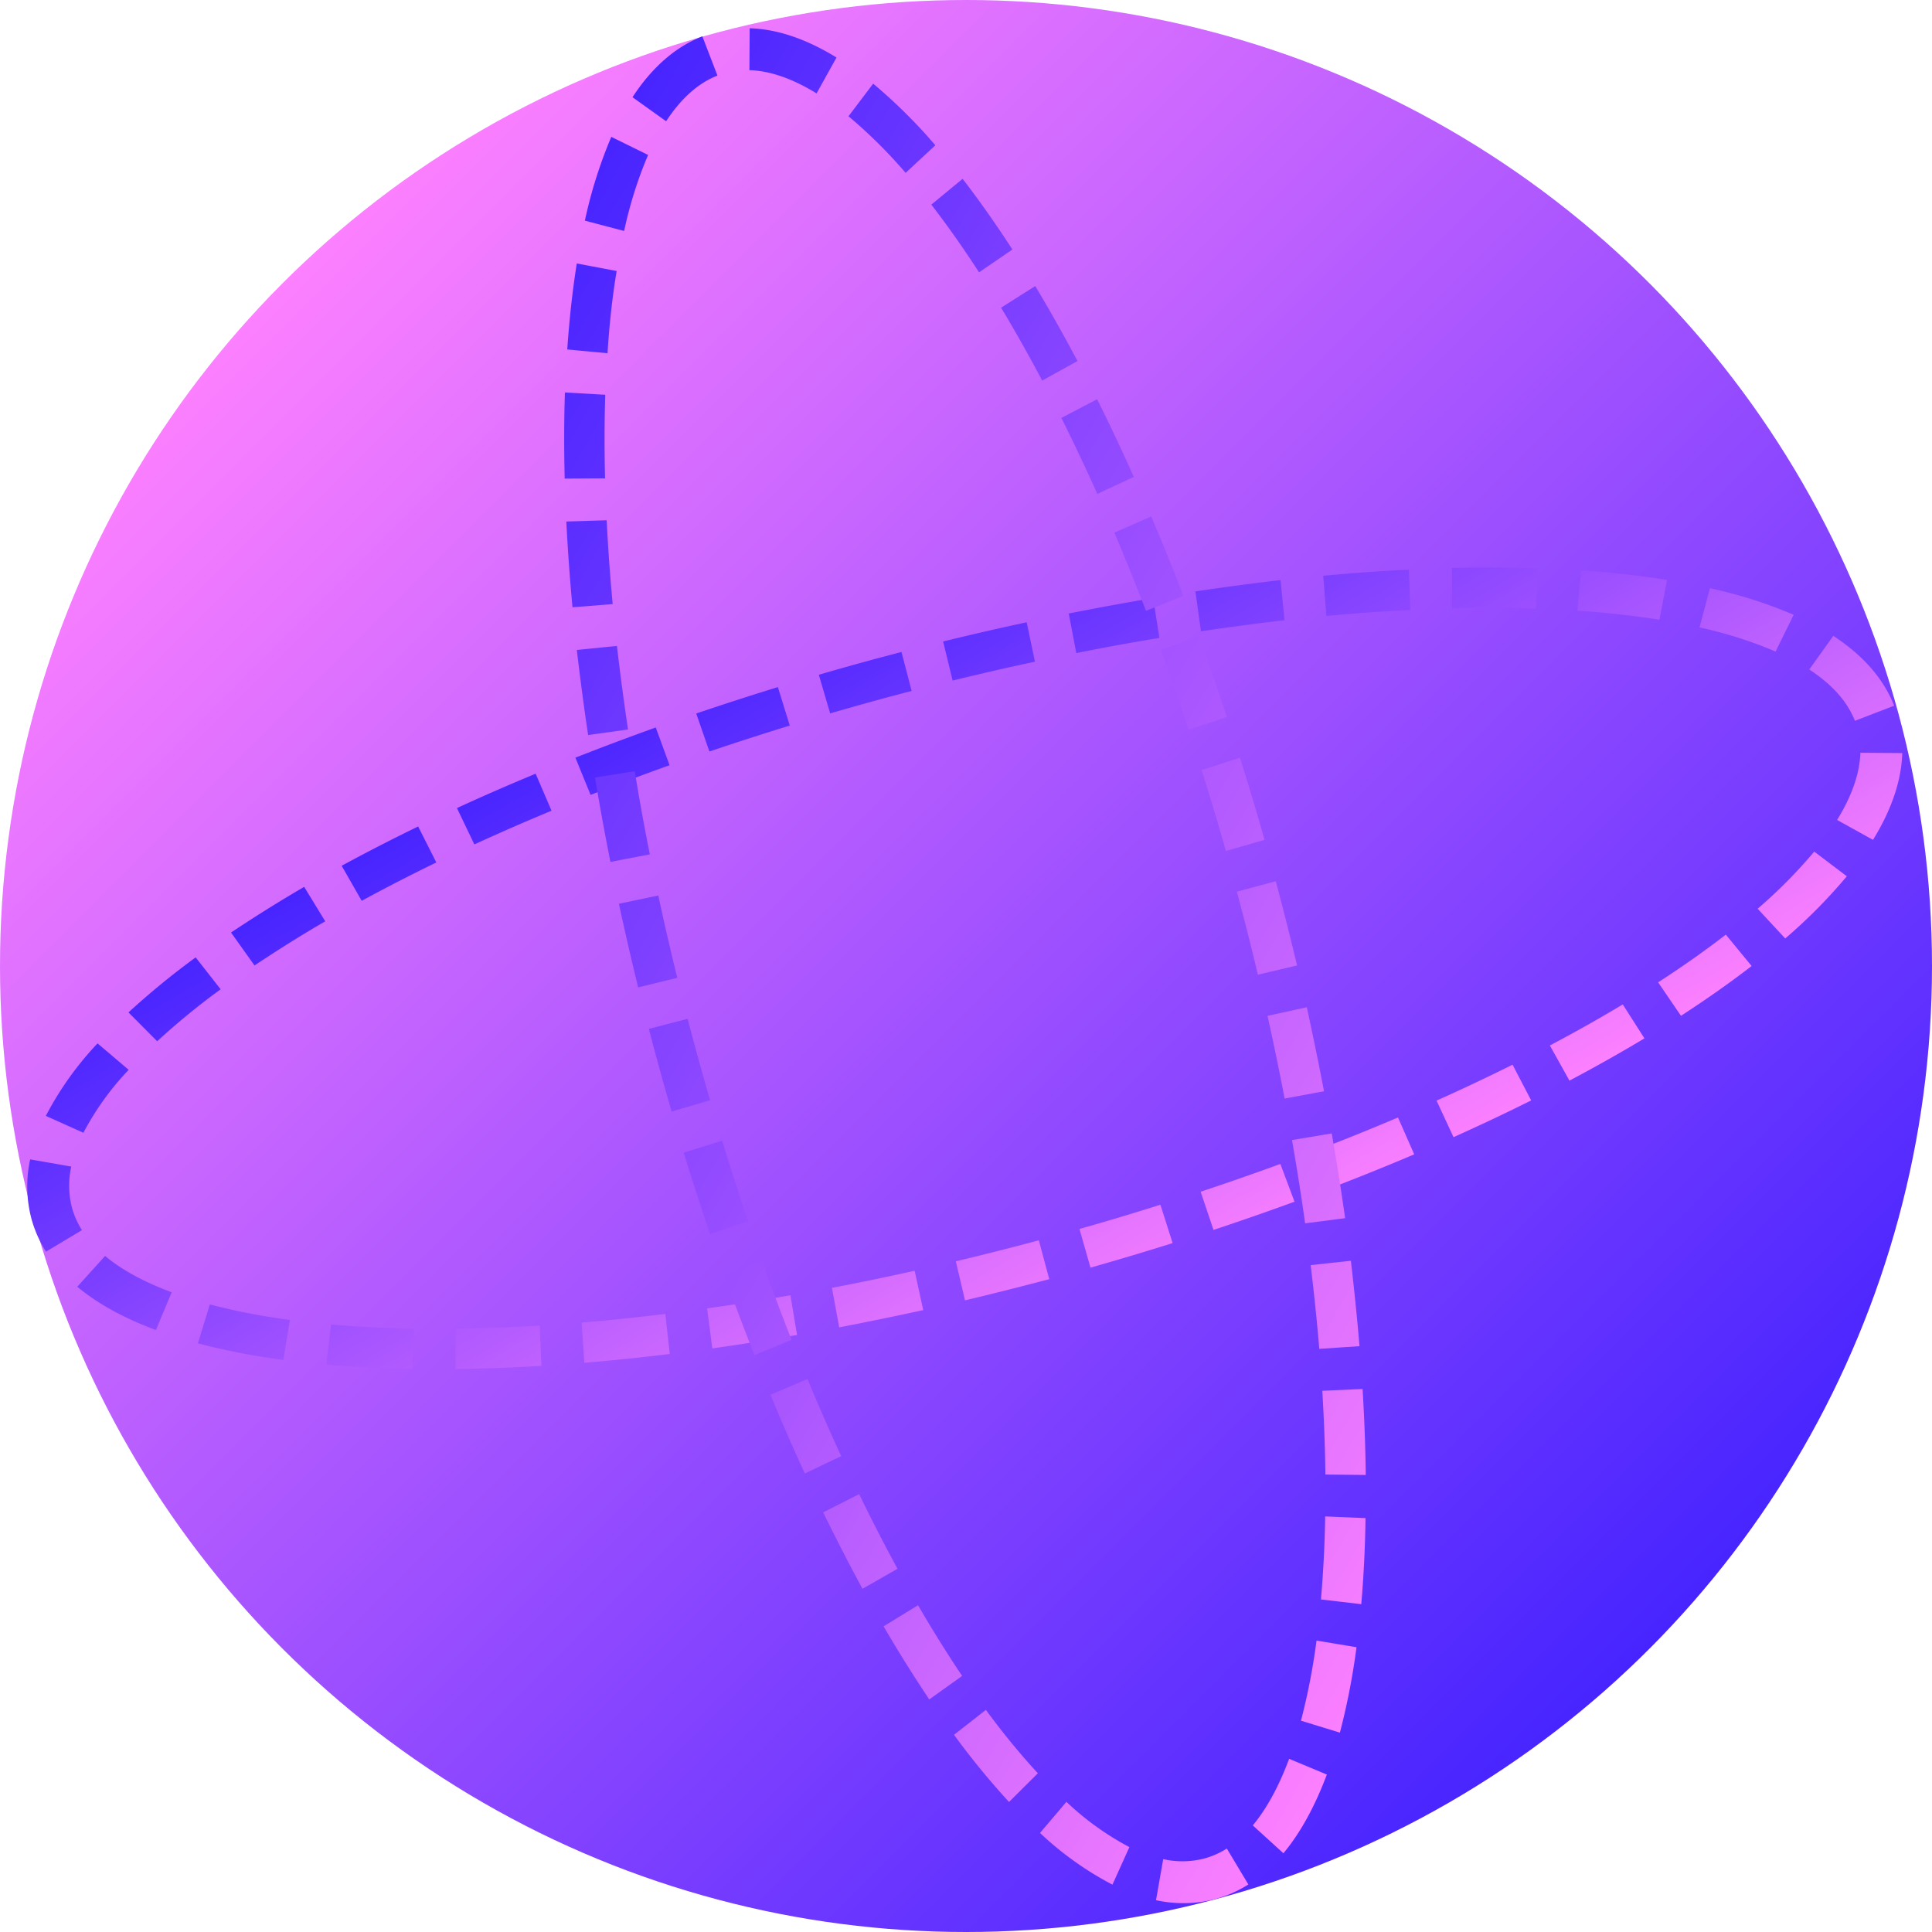
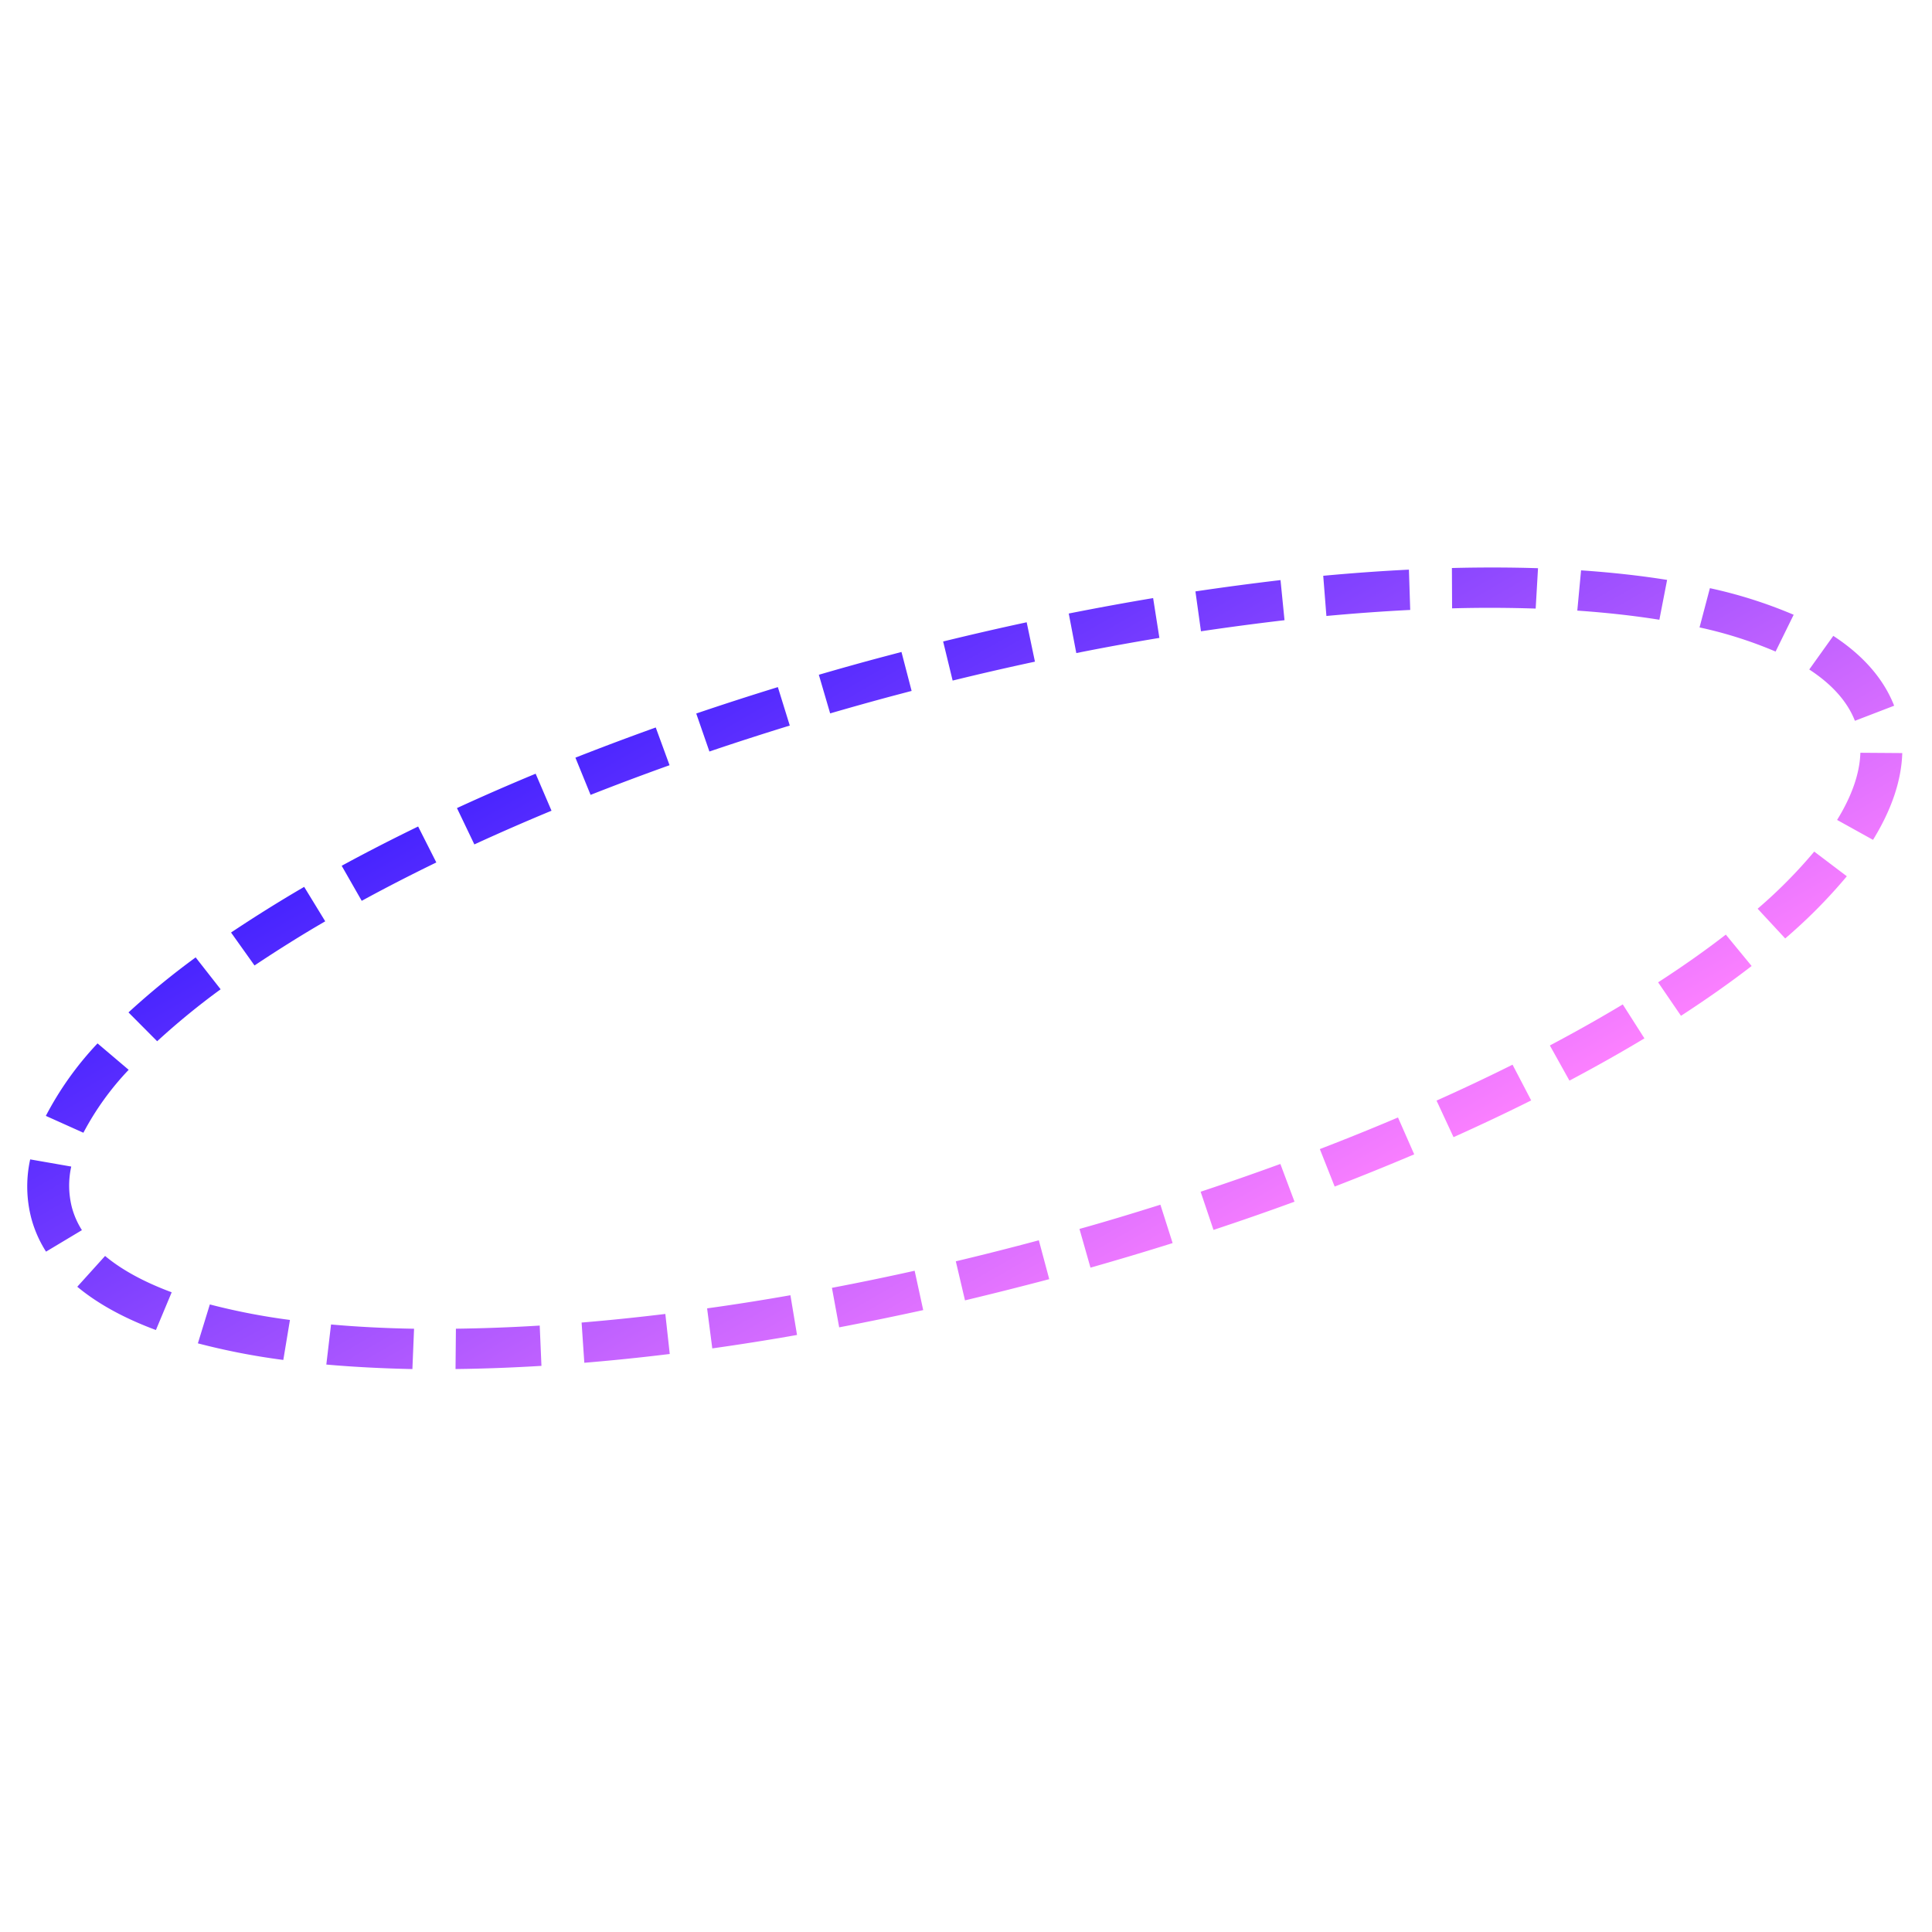
<svg xmlns="http://www.w3.org/2000/svg" xmlns:xlink="http://www.w3.org/1999/xlink" id="Layer_1" data-name="Layer 1" viewBox="0 0 512 512">
  <defs>
    <style>.cls-1{fill:url(#linear-gradient);}.cls-2{fill:url(#linear-gradient-2);}.cls-3{fill:url(#linear-gradient-3);}</style>
    <linearGradient id="linear-gradient" x1="74.98" y1="74.98" x2="437.02" y2="437.02" gradientUnits="userSpaceOnUse">
      <stop offset="0" stop-color="#fc80ff" />
      <stop offset="1" stop-color="#4724ff" />
    </linearGradient>
    <linearGradient id="linear-gradient-2" x1="-940.21" y1="-1141.56" x2="-734.99" y2="-1196.55" gradientTransform="translate(-656.76 1368.25) rotate(75)" gradientUnits="userSpaceOnUse">
      <stop offset="0" stop-color="#4724ff" />
      <stop offset="1" stop-color="#fc80ff" />
    </linearGradient>
    <linearGradient id="linear-gradient-3" x1="340.31" y1="772.65" x2="69.61" y2="501.95" gradientTransform="translate(-107.14 -306.59) rotate(-15)" xlink:href="#linear-gradient" />
  </defs>
-   <circle class="cls-1" cx="256" cy="256" r="256" />
  <path class="cls-2" d="M8.31,322.9h0A33.4,33.4,0,0,1,8,307.25l10.88,1.9A23.39,23.39,0,0,0,19.06,320h0a21.91,21.91,0,0,0,2.65,6l-9.51,5.7A31.62,31.62,0,0,1,8.31,322.9ZM20.48,341l7.37-8.16c4.41,3.69,10.35,6.92,17.65,9.63l-4.18,10C32.85,349.33,25.84,345.47,20.48,341Zm-8.33-45.28a85.49,85.49,0,0,1,13.7-19.21l8.25,7a74.69,74.69,0,0,0-12,16.68ZM52.44,356l3.17-10.31a173.33,173.33,0,0,0,21.23,4.11l-1.76,10.6A182.68,182.68,0,0,1,52.44,356ZM34.05,268.3a206.34,206.34,0,0,1,17.8-14.58l6.62,8.45a193.77,193.77,0,0,0-16.82,13.77Zm52.43,93.32L87.73,351c6.92.62,14.33,1,22,1.13l-.44,10.69C101.35,362.65,93.67,362.26,86.48,361.62ZM61.23,247.13c6-4,12.52-8.11,19.38-12.1l5.58,9.13C79.55,248,73.25,252,67.45,255.86Zm59.49,115.68.1-10.69c7.14-.09,14.61-.36,22.21-.83l.46,10.68C135.7,362.44,128,362.73,120.72,362.81ZM90.55,229.44c6.44-3.51,13.25-7,20.26-10.41l4.82,9.53c-6.84,3.32-13.49,6.74-19.77,10.17Zm64.3,131.71-.72-10.66c7.23-.6,14.69-1.37,22.19-2.28l1.17,10.61C169.84,359.76,162.22,360.54,154.85,361.15Zm-33.75-147c6.72-3.1,13.74-6.16,20.85-9.11l4.21,9.81c-7,2.9-13.86,5.9-20.45,8.93Zm67.66,143.17-1.37-10.59c7.25-1,14.68-2.18,22.08-3.48l1.75,10.53C203.69,355.11,196.13,356.3,188.76,357.34ZM152.49,200.79c6.93-2.73,14.1-5.42,21.29-8l3.66,10c-7.07,2.53-14.12,5.18-20.93,7.86Zm69.91,151-1.93-10.5c7.24-1.38,14.61-2.9,21.92-4.53l2.27,10.43C237.24,348.81,229.75,350.35,222.4,351.76Zm-37.89-162.7c7.09-2.41,14.36-4.76,21.63-7l3.16,10.19c-7.15,2.2-14.32,4.51-21.3,6.88Zm71.23,155.55-2.44-10.38c7.19-1.71,14.49-3.56,21.7-5.49l.3-.08,2.76,10.3-.3.08C270.45,341,263,342.87,255.74,344.61ZM217,178.82c5.47-1.59,11-3.15,16.57-4.63l5.33-1.41,2.69,10.32-5.26,1.39c-5.44,1.46-10.94,3-16.33,4.57Zm69.07,146.86c7.18-2,14.4-4.2,21.45-6.42l3.24,10.17c-7.15,2.25-14.48,4.44-21.77,6.51ZM252.46,180.36,249.94,170c7.36-1.8,14.81-3.52,22.14-5.09l2.19,10.44C267.06,176.89,259.72,178.58,252.46,180.36Zm65.72,135.46c7.12-2.36,14.22-4.84,21.13-7.36l3.75,10c-7,2.57-14.24,5.08-21.47,7.48ZM285.23,173.07l-2-10.48c7.48-1.48,15-2.86,22.36-4.09l1.66,10.55C300,170.25,292.59,171.6,285.23,173.07Zm64.54,131.45c7-2.7,14-5.52,20.71-8.38l4.3,9.77c-6.84,2.91-13.93,5.78-21.08,8.54ZM318.27,167.3l-1.47-10.57c7.59-1.13,15.18-2.13,22.55-3l1.06,10.63C333.18,165.21,325.73,166.19,318.27,167.3ZM380.7,291.67c6.91-3.09,13.69-6.3,20.14-9.52l4.94,9.47c-6.59,3.3-13.52,6.57-20.58,9.74ZM351.51,163.24l-.84-10.65c7.72-.72,15.36-1.27,22.71-1.63l.34,10.68C366.53,162,359.06,162.54,351.51,163.24Zm59.22,113.82c6.75-3.57,13.25-7.23,19.32-10.88l5.74,9c-6.25,3.76-12.94,7.52-19.87,11.2ZM384.82,161.22l-.05-10.69c7.86-.2,15.54-.18,22.82.05l-.62,10.7C399.92,161.05,392.47,161,384.82,161.22Zm54.6,99.11c6.49-4.2,12.52-8.45,17.94-12.65L464.2,256c-5.67,4.39-12,8.83-18.72,13.2ZM418,161.82l1-10.67c8.07.55,15.74,1.4,22.8,2.53l-2.05,10.56C433,163.16,425.71,162.35,418,161.82Zm47.79,79a129.17,129.17,0,0,0,15-15.14l8.64,6.54a139.38,139.38,0,0,1-16.33,16.48Zm-15.4-74.53,2.75-10.42a122.72,122.72,0,0,1,22.2,7.05l-4.79,9.75A111.49,111.49,0,0,0,450.38,166.27Zm36.46,51c3.93-6.37,6-12.36,6.17-17.8l11.1.08c-.22,7.3-2.83,15-7.75,23Zm-7.37-39.88,6.36-8.9c7.92,5.17,13.35,11.4,16.13,18.51l-10.4,4C489.58,185.93,485.51,181.36,479.47,177.42Z" />
-   <path class="cls-3" d="M322,503.29h0a33.53,33.53,0,0,1-15.65.28l1.91-10.88a23.21,23.21,0,0,0,10.86-.16h0a21.85,21.85,0,0,0,6-2.65l5.71,9.52A32.35,32.35,0,0,1,322,503.29Zm18.1-12.17L332,483.75c3.68-4.42,6.92-10.36,9.63-17.65l10,4.17C348.45,478.74,344.6,485.76,340.13,491.12Zm-45.29,8.33a85.67,85.67,0,0,1-19.2-13.7l7-8.25a75.28,75.28,0,0,0,16.69,12Zm60.25-40.29L344.77,456a171.75,171.75,0,0,0,4.12-21.23l10.6,1.76A184.54,184.54,0,0,1,355.09,459.16Zm-87.66,18.38a204.49,204.49,0,0,1-14.58-17.8l8.45-6.61a195.08,195.08,0,0,0,13.77,16.81Zm93.32-52.42-10.66-1.25c.61-6.92,1-14.33,1.13-22l10.69.44C361.77,410.25,361.38,417.93,360.75,425.12ZM246.26,450.37c-4-6-8.12-12.53-12.1-19.38l9.13-5.59c3.86,6.64,7.79,12.94,11.69,18.74Zm115.68-59.49-10.7-.11c-.08-7.13-.36-14.6-.82-22.2l10.68-.47C361.57,375.89,361.86,383.55,361.94,390.88ZM228.57,421.05c-3.51-6.44-7-13.26-10.42-20.26l9.54-4.83c3.32,6.85,6.74,13.5,10.16,19.78Zm131.71-64.3-10.66.71c-.6-7.22-1.37-14.69-2.29-22.19L358,334.11C358.88,341.76,359.67,349.38,360.28,356.75Zm-147,33.74c-3.09-6.72-6.15-13.73-9.1-20.85l9.81-4.2c2.89,7,5.9,13.86,8.93,20.45Zm143.18-67.66-10.59,1.37c-1-7.24-2.19-14.67-3.48-22.08l10.53-1.75C354.24,307.9,355.43,315.46,356.47,322.83ZM199.92,359.1c-2.73-6.93-5.42-14.09-8-21.28l10-3.67c2.53,7.08,5.17,14.12,7.86,20.93Zm151-69.91-10.49,1.93c-1.38-7.23-2.9-14.61-4.53-21.91l10.42-2.28C347.93,274.35,349.48,281.84,350.88,289.19ZM188.19,327.08c-2.41-7.08-4.76-14.36-7-21.62l10.19-3.16c2.19,7.15,4.51,14.31,6.88,21.29Zm155.55-71.22-10.39,2.44c-1.71-7.19-3.55-14.5-5.49-21.71l-.07-.29,10.3-2.77.08.3C340.13,241.15,342,248.56,343.74,255.86ZM178,294.57c-1.6-5.47-3.15-11-4.63-16.57-.48-1.78-.95-3.55-1.41-5.33L182.23,270q.69,2.63,1.39,5.25c1.46,5.45,3,10.94,4.56,16.33Zm146.86-69.06c-2-7.19-4.2-14.4-6.42-21.45l10.16-3.25c2.26,7.16,4.45,14.48,6.52,21.77ZM179.49,259.14l-10.37,2.52c-1.81-7.37-3.52-14.82-5.1-22.15l10.44-2.19C176,244.54,177.7,251.88,179.49,259.14ZM315,193.41c-2.36-7.11-4.84-14.22-7.37-21.12l10-3.75c2.57,7,5.09,14.23,7.49,21.46Zm-142.75,33-10.48,2c-1.49-7.48-2.86-15-4.09-22.36l10.54-1.67C169.38,211.6,170.73,219,172.2,226.37Zm131.45-64.54c-2.7-7-5.53-14-8.38-20.71l9.77-4.3c2.91,6.83,5.78,13.92,8.53,21.08ZM166.43,193.32l-10.57,1.47c-1.14-7.59-2.13-15.17-3-22.55l10.63-1.06C164.34,178.42,165.32,185.87,166.43,193.32ZM290.8,130.9c-3.1-6.92-6.3-13.69-9.52-20.15l9.47-4.94c3.3,6.6,6.57,13.52,9.73,20.58ZM162.37,160.09l-10.65.84c-.72-7.72-1.27-15.37-1.64-22.72l10.69-.33C161.13,145.06,161.66,152.53,162.37,160.09Zm113.82-59.23c-3.57-6.75-7.23-13.25-10.89-19.32l9.05-5.73c3.75,6.25,7.52,12.93,11.19,19.87ZM160.35,126.77l-10.7.06c-.2-7.87-.18-15.55.06-22.82l10.69.61C160.17,111.68,160.15,119.13,160.35,126.77Zm99.11-54.6c-4.2-6.48-8.46-12.52-12.65-17.94l8.29-6.84c4.38,5.68,8.83,12,13.2,18.73ZM161,93.61l-10.67-1c.55-8.07,1.4-15.74,2.53-22.79l10.56,2C162.29,78.56,161.48,85.89,161,93.61Zm79-47.8a130,130,0,0,0-15.14-15l6.54-8.64a140.92,140.92,0,0,1,16.48,16.33ZM165.4,61.21,155,58.47A122.7,122.7,0,0,1,162,36.27l9.75,4.79A110.59,110.59,0,0,0,165.4,61.21Zm51-36.46c-6.37-3.92-12.36-6-17.8-6.16l.08-11.1c7.3.22,15,2.83,23,7.75Zm-39.89,7.37-8.89-6.36c5.17-7.92,11.39-13.34,18.51-16.13l4,10.4C185.06,22,180.49,26.08,176.54,32.12Z" />
</svg>